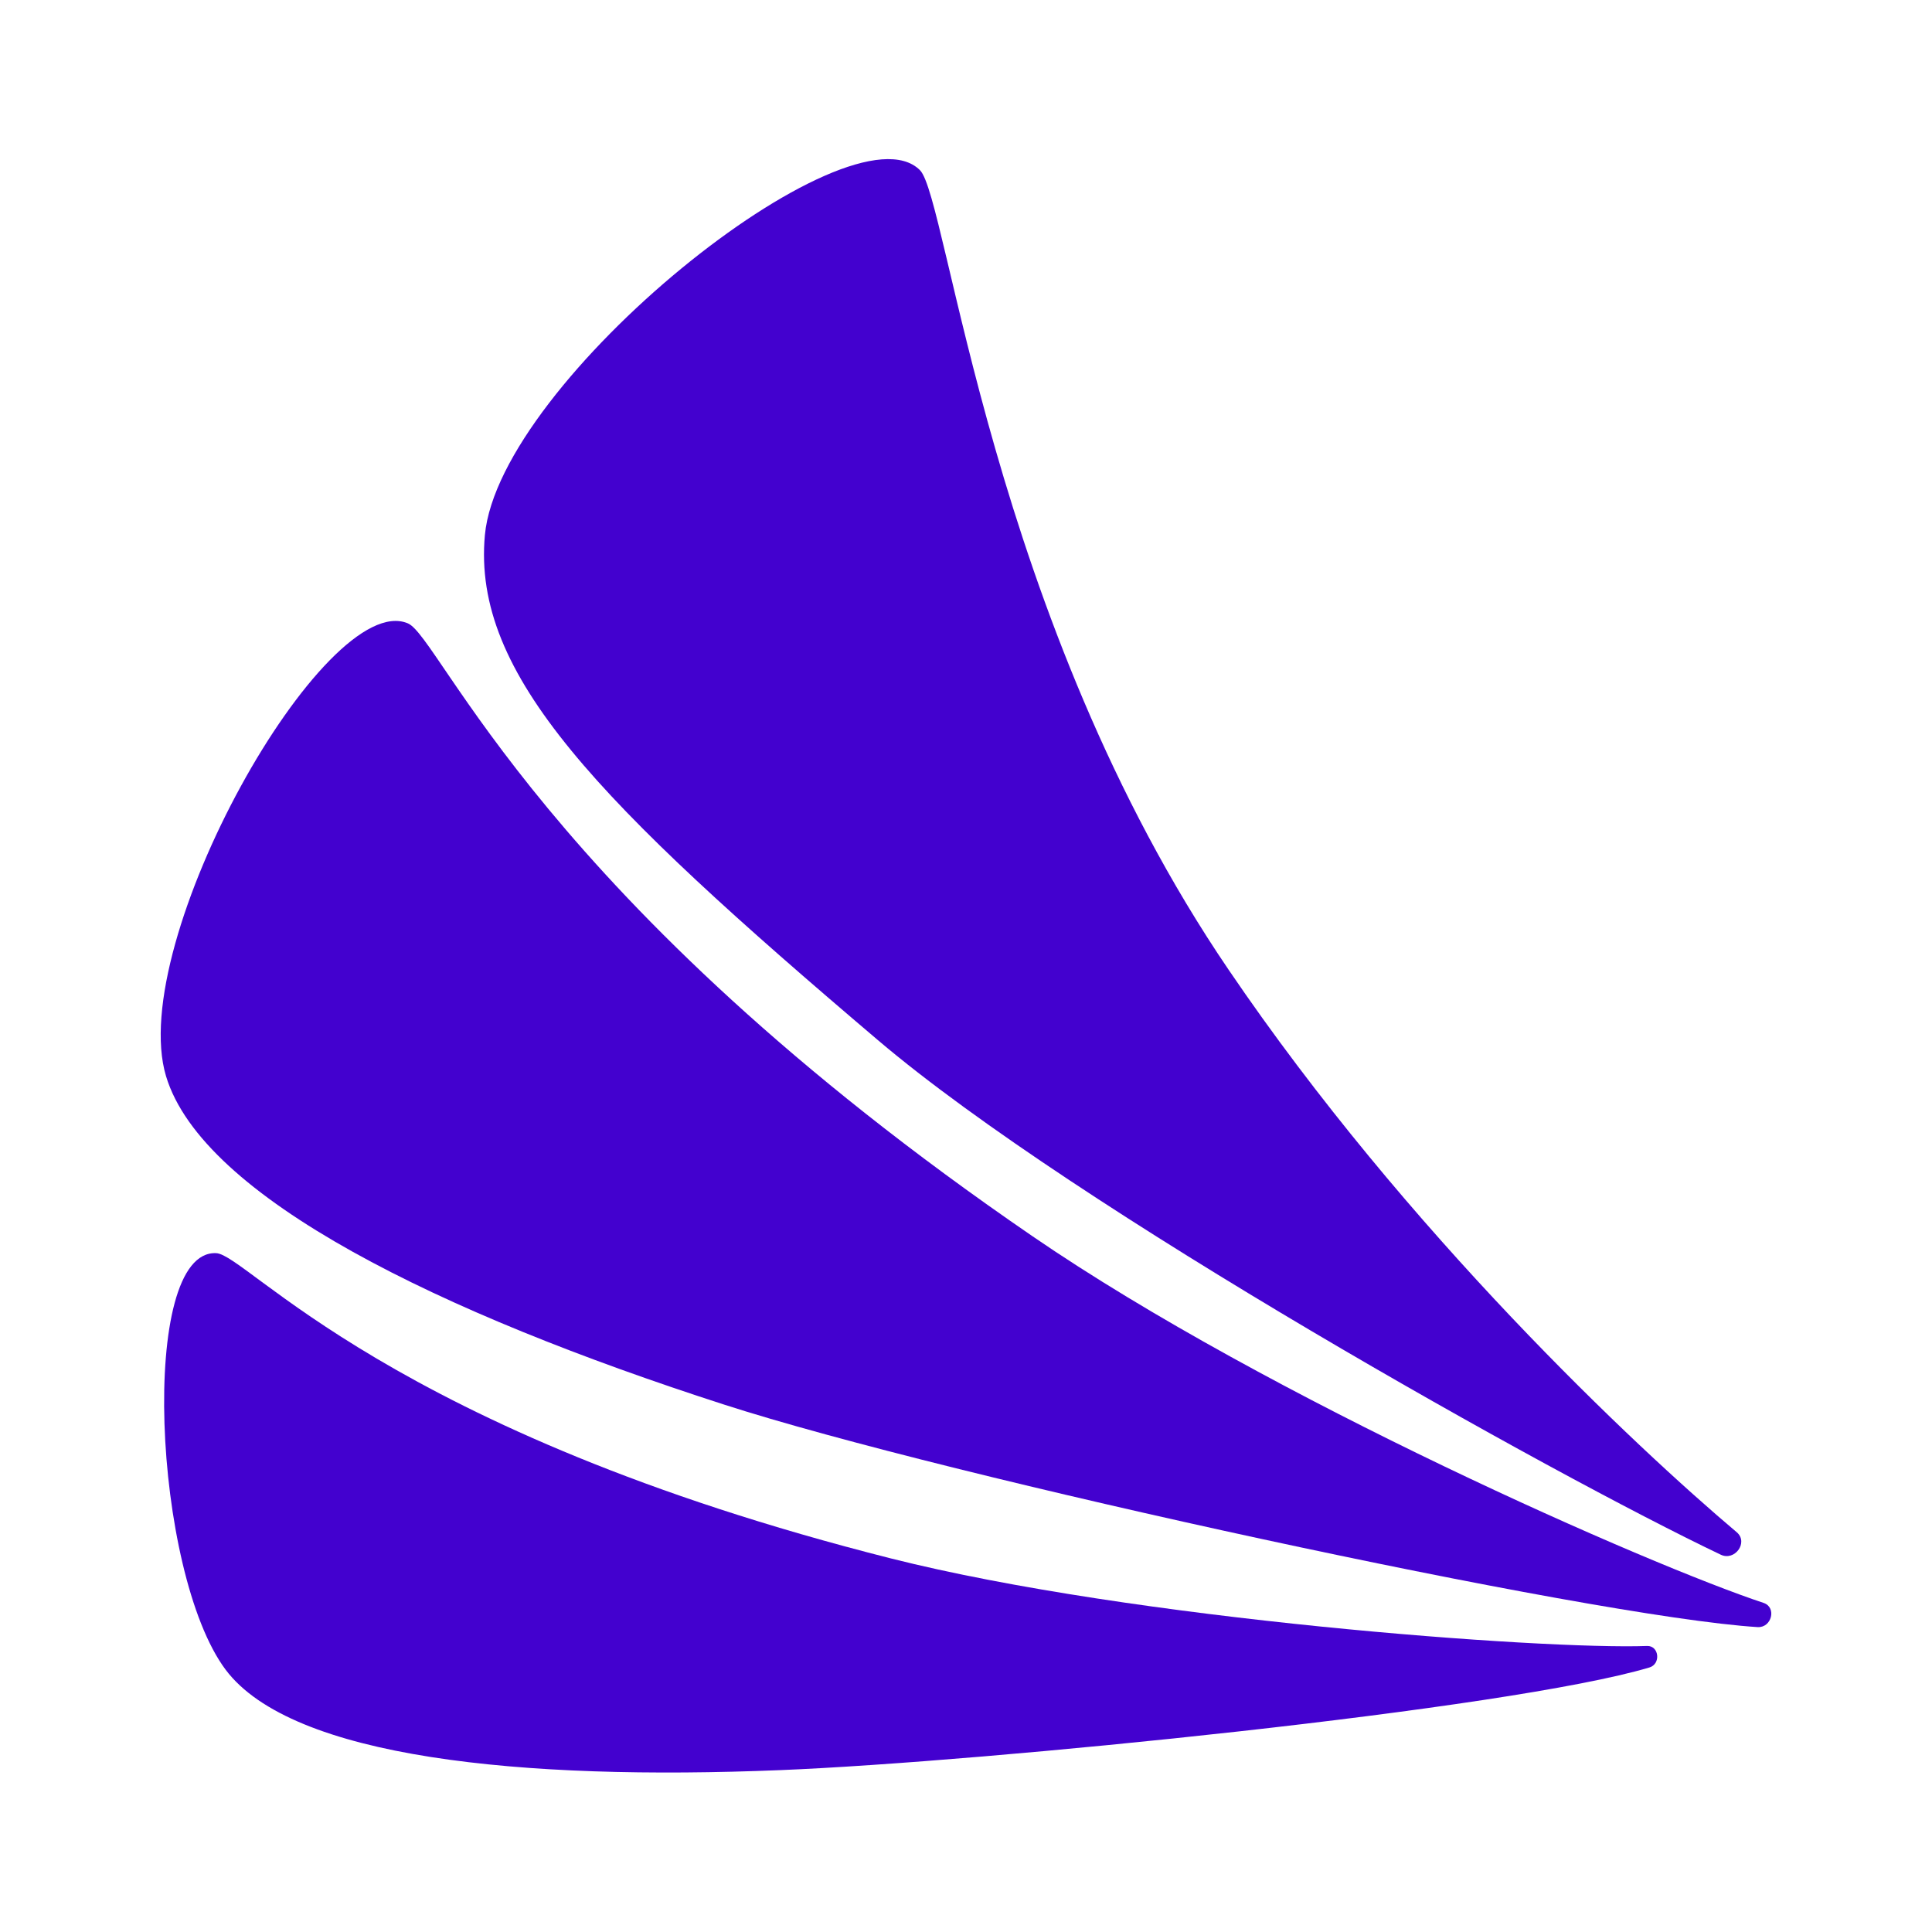
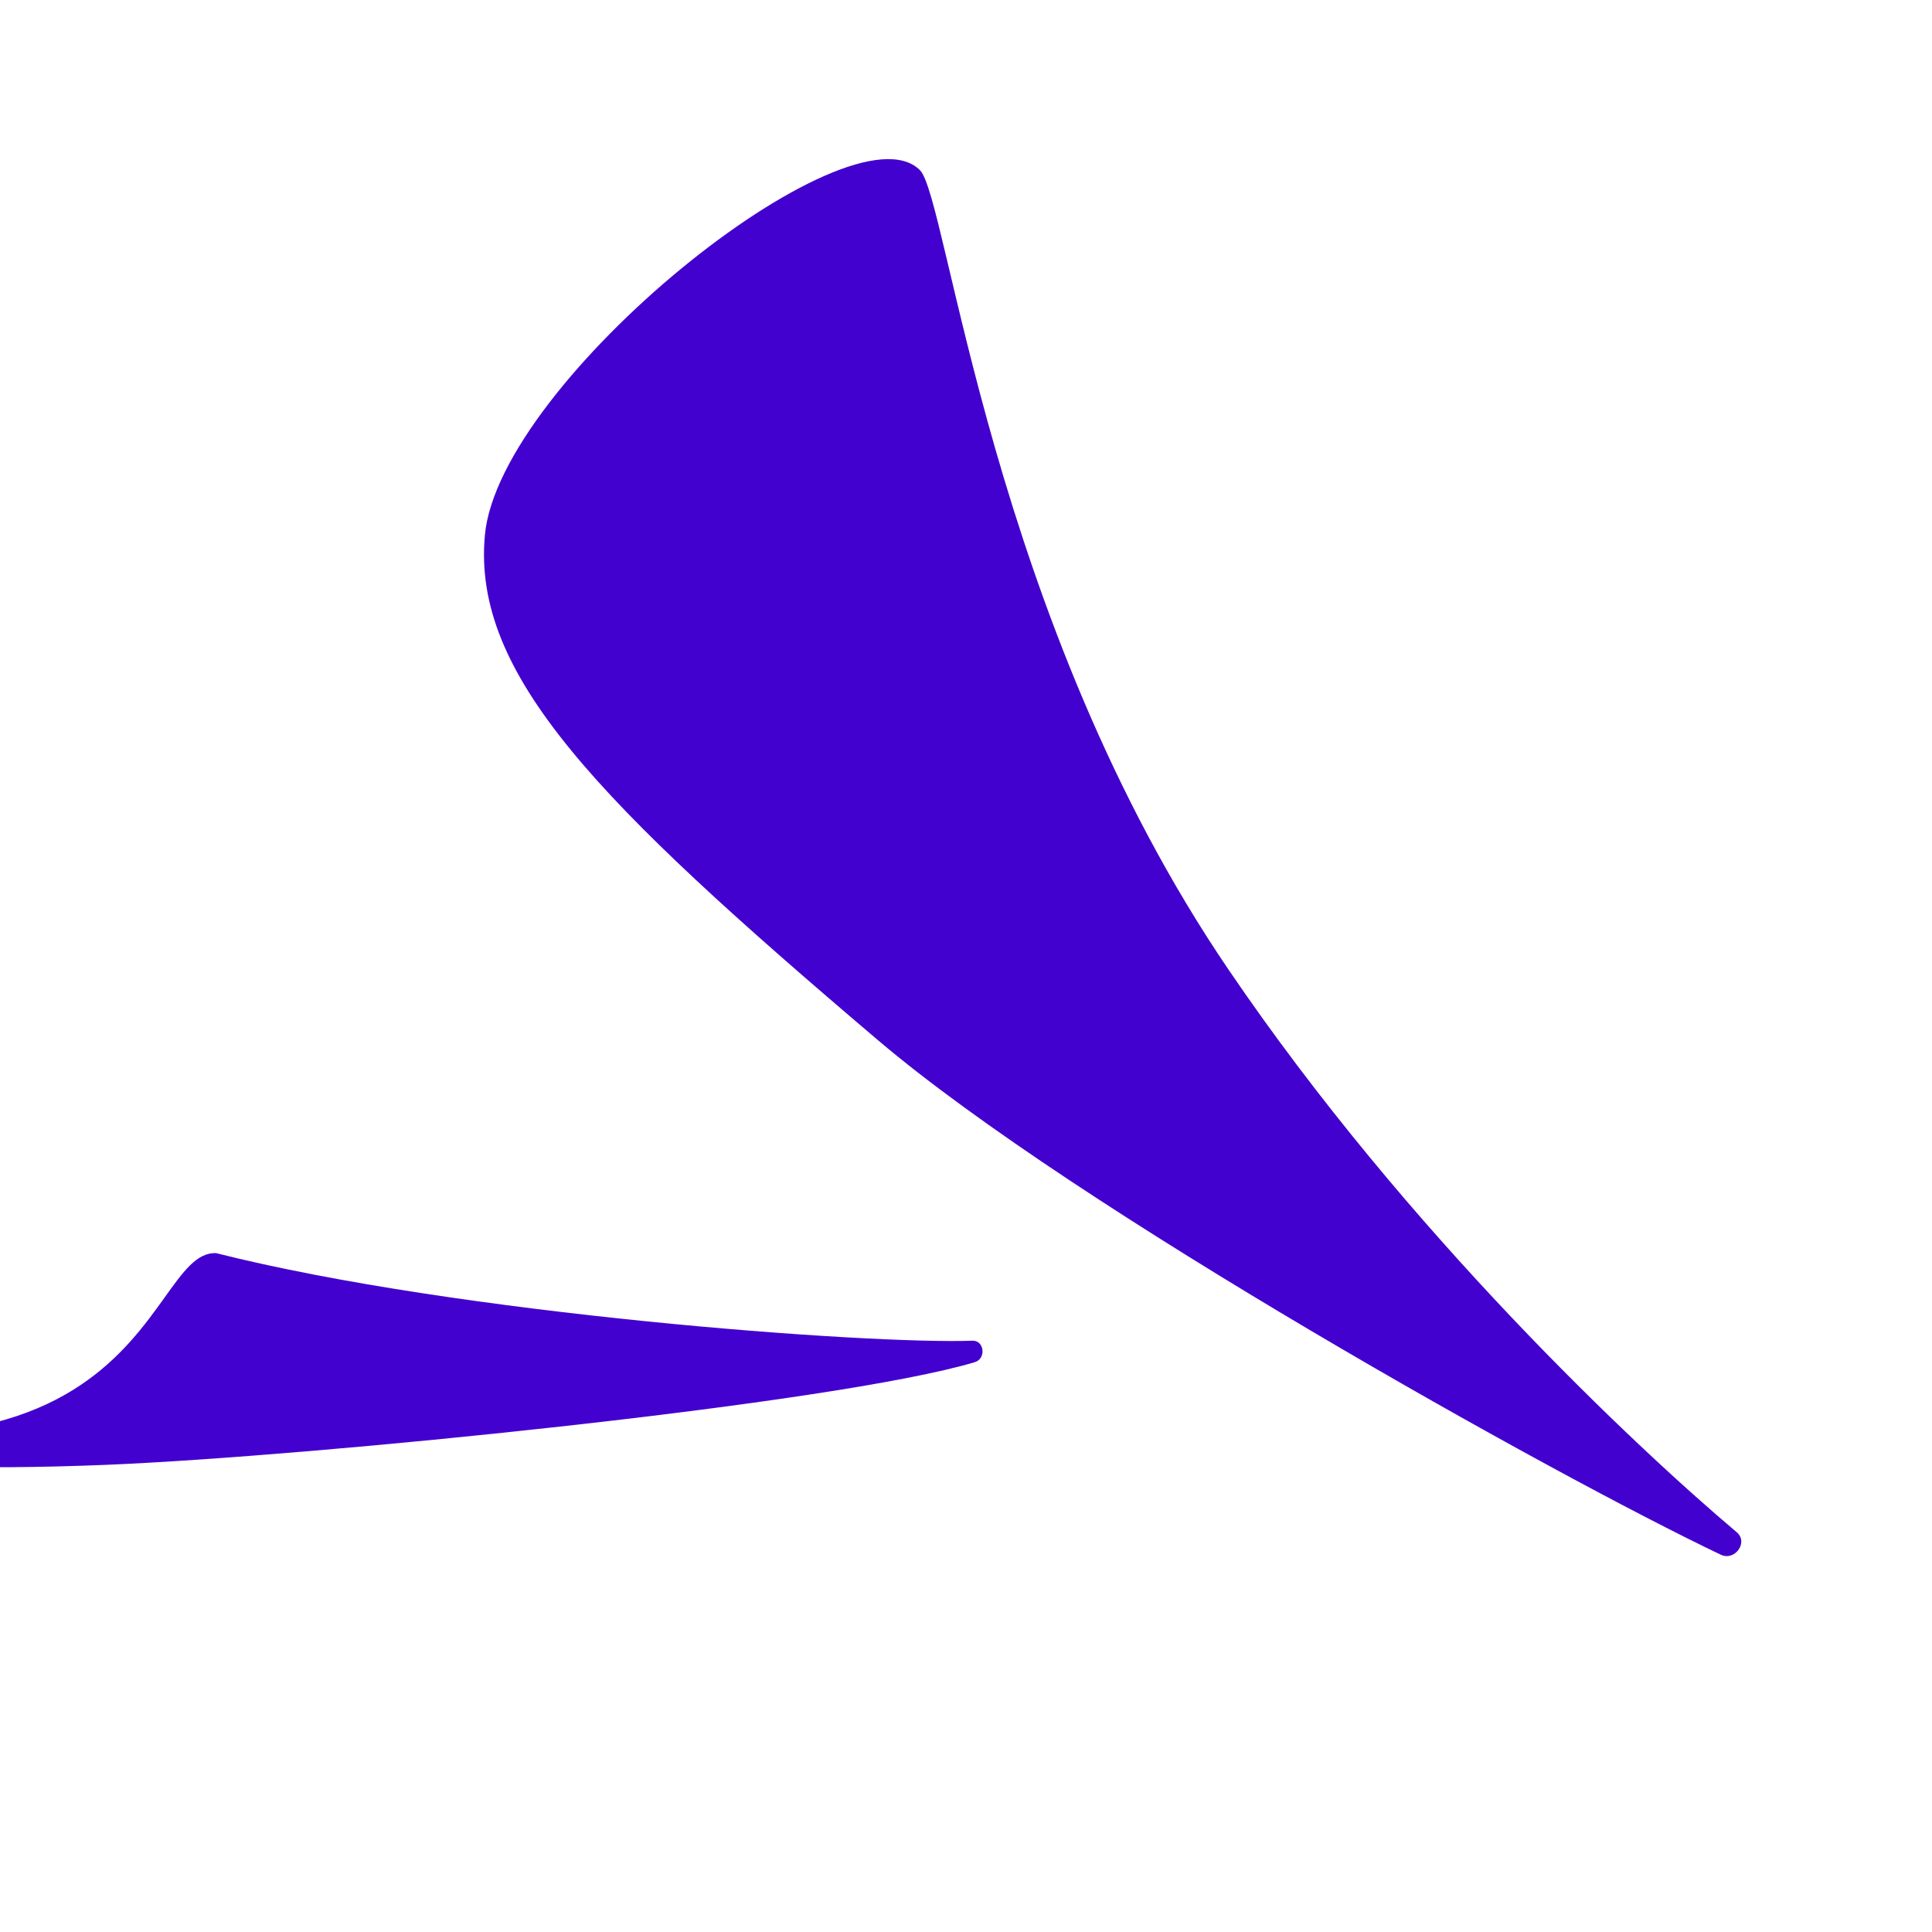
<svg xmlns="http://www.w3.org/2000/svg" version="1.1" id="Layer_1" x="0px" y="0px" viewBox="0 0 512 512" style="enable-background:new 0 0 512 512;" xml:space="preserve">
  <style type="text/css">
	.st0{fill:#6C73F8;}
	.st1{display:none;fill:#0A5E58;}
	.st2{fill:#4301CF;}
</style>
  <g>
    <path class="st2" d="M243.8,45.1c7.4,7.4,18.6,119,81.8,211.9c47.2,69.5,107.8,126.4,134.7,149.1c3.1,2.7-0.6,7.7-4.3,5.9   c-44.5-21.2-170.8-91.7-223.4-136.4c-74.4-63.2-107.5-96.8-104.1-133.8C132.3,100.9,225.2,26.5,243.8,45.1z" />
-     <path class="st2" d="M108.1,165.2c8.7,3.7,35.3,73.2,165.5,162.4c62.7,43,163.6,87.2,193.8,97.2c3.5,1.2,2.1,6.6-1.6,6.4   c-44.5-2.8-214.6-39.8-274-59c-75-24.2-138.1-54.8-147.8-87C33.3,249.6,86.2,155.9,108.1,165.2z" />
-     <path class="st2" d="M57.3,332.1c8.3,0.4,45.6,47.2,178.8,80.9c64.2,16.2,172.7,24.2,200.4,23.2c3.2-0.1,3.7,4.8,0.6,5.7   c-37.2,11.1-176,25-230.3,27.2c-68.6,2.8-129.4-3.2-147-26.6C40.5,416.7,36.7,331.1,57.3,332.1z" />
+     <path class="st2" d="M57.3,332.1c64.2,16.2,172.7,24.2,200.4,23.2c3.2-0.1,3.7,4.8,0.6,5.7   c-37.2,11.1-176,25-230.3,27.2c-68.6,2.8-129.4-3.2-147-26.6C40.5,416.7,36.7,331.1,57.3,332.1z" />
  </g>
</svg>